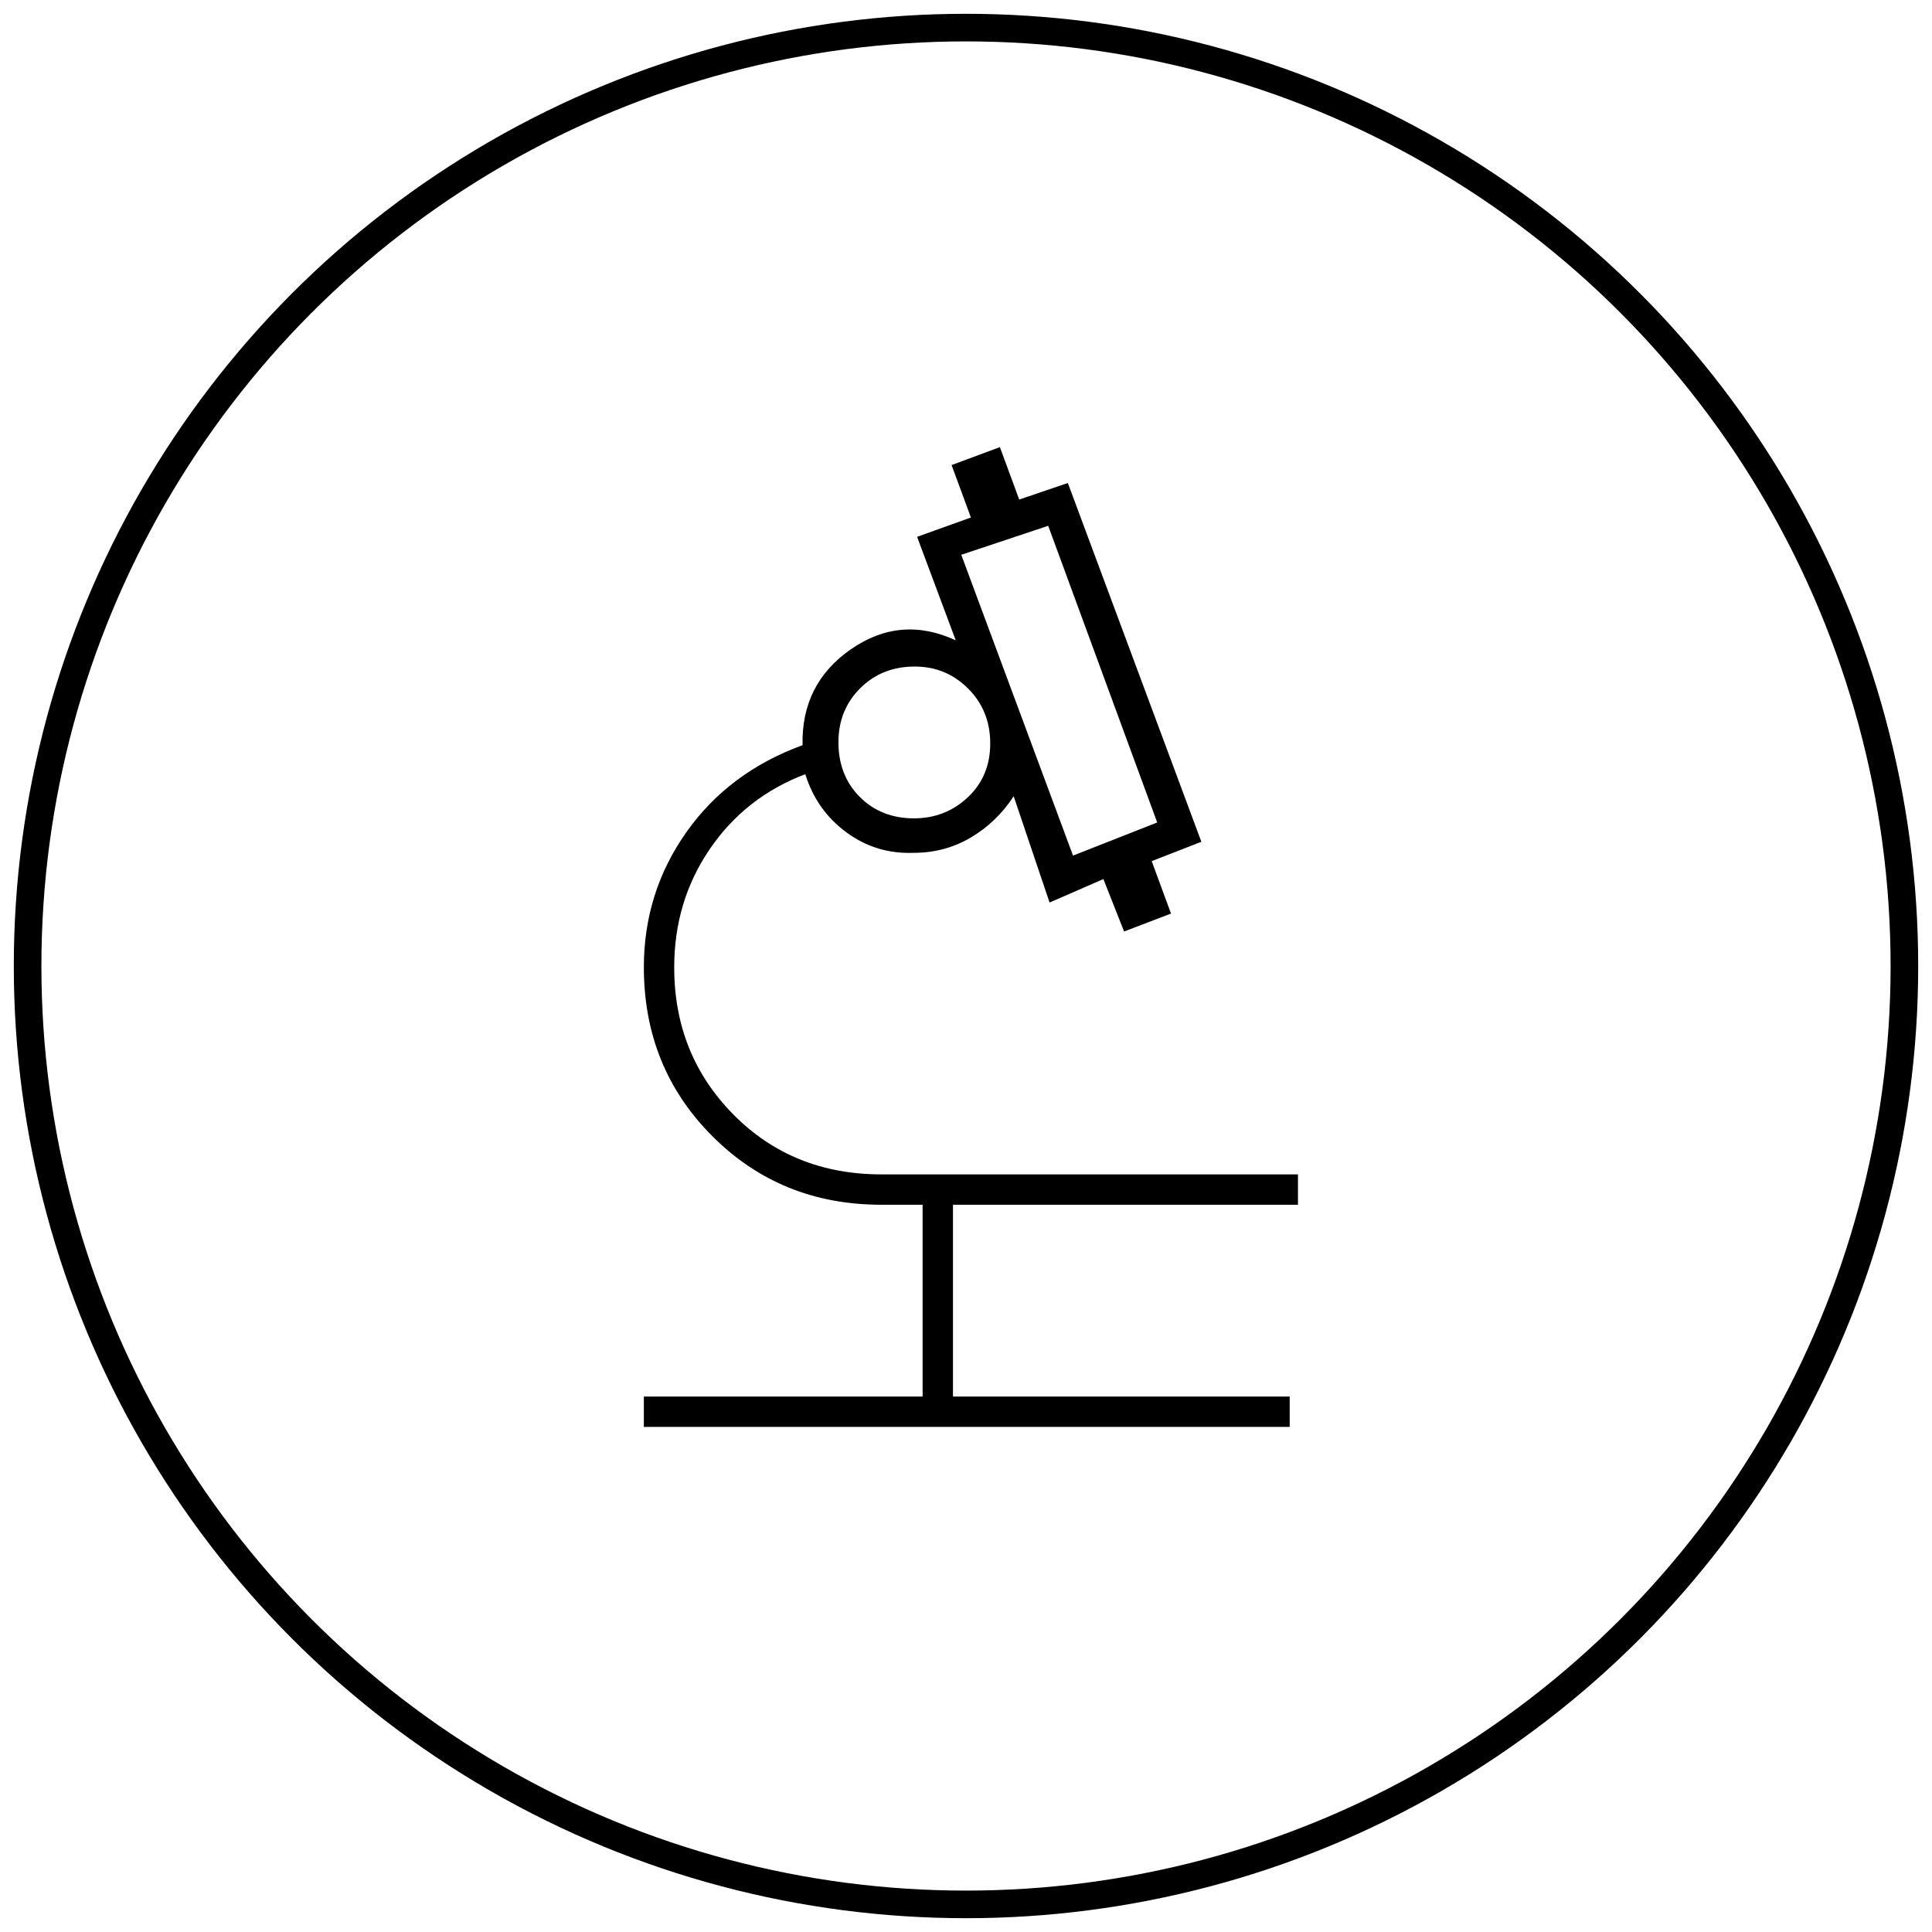
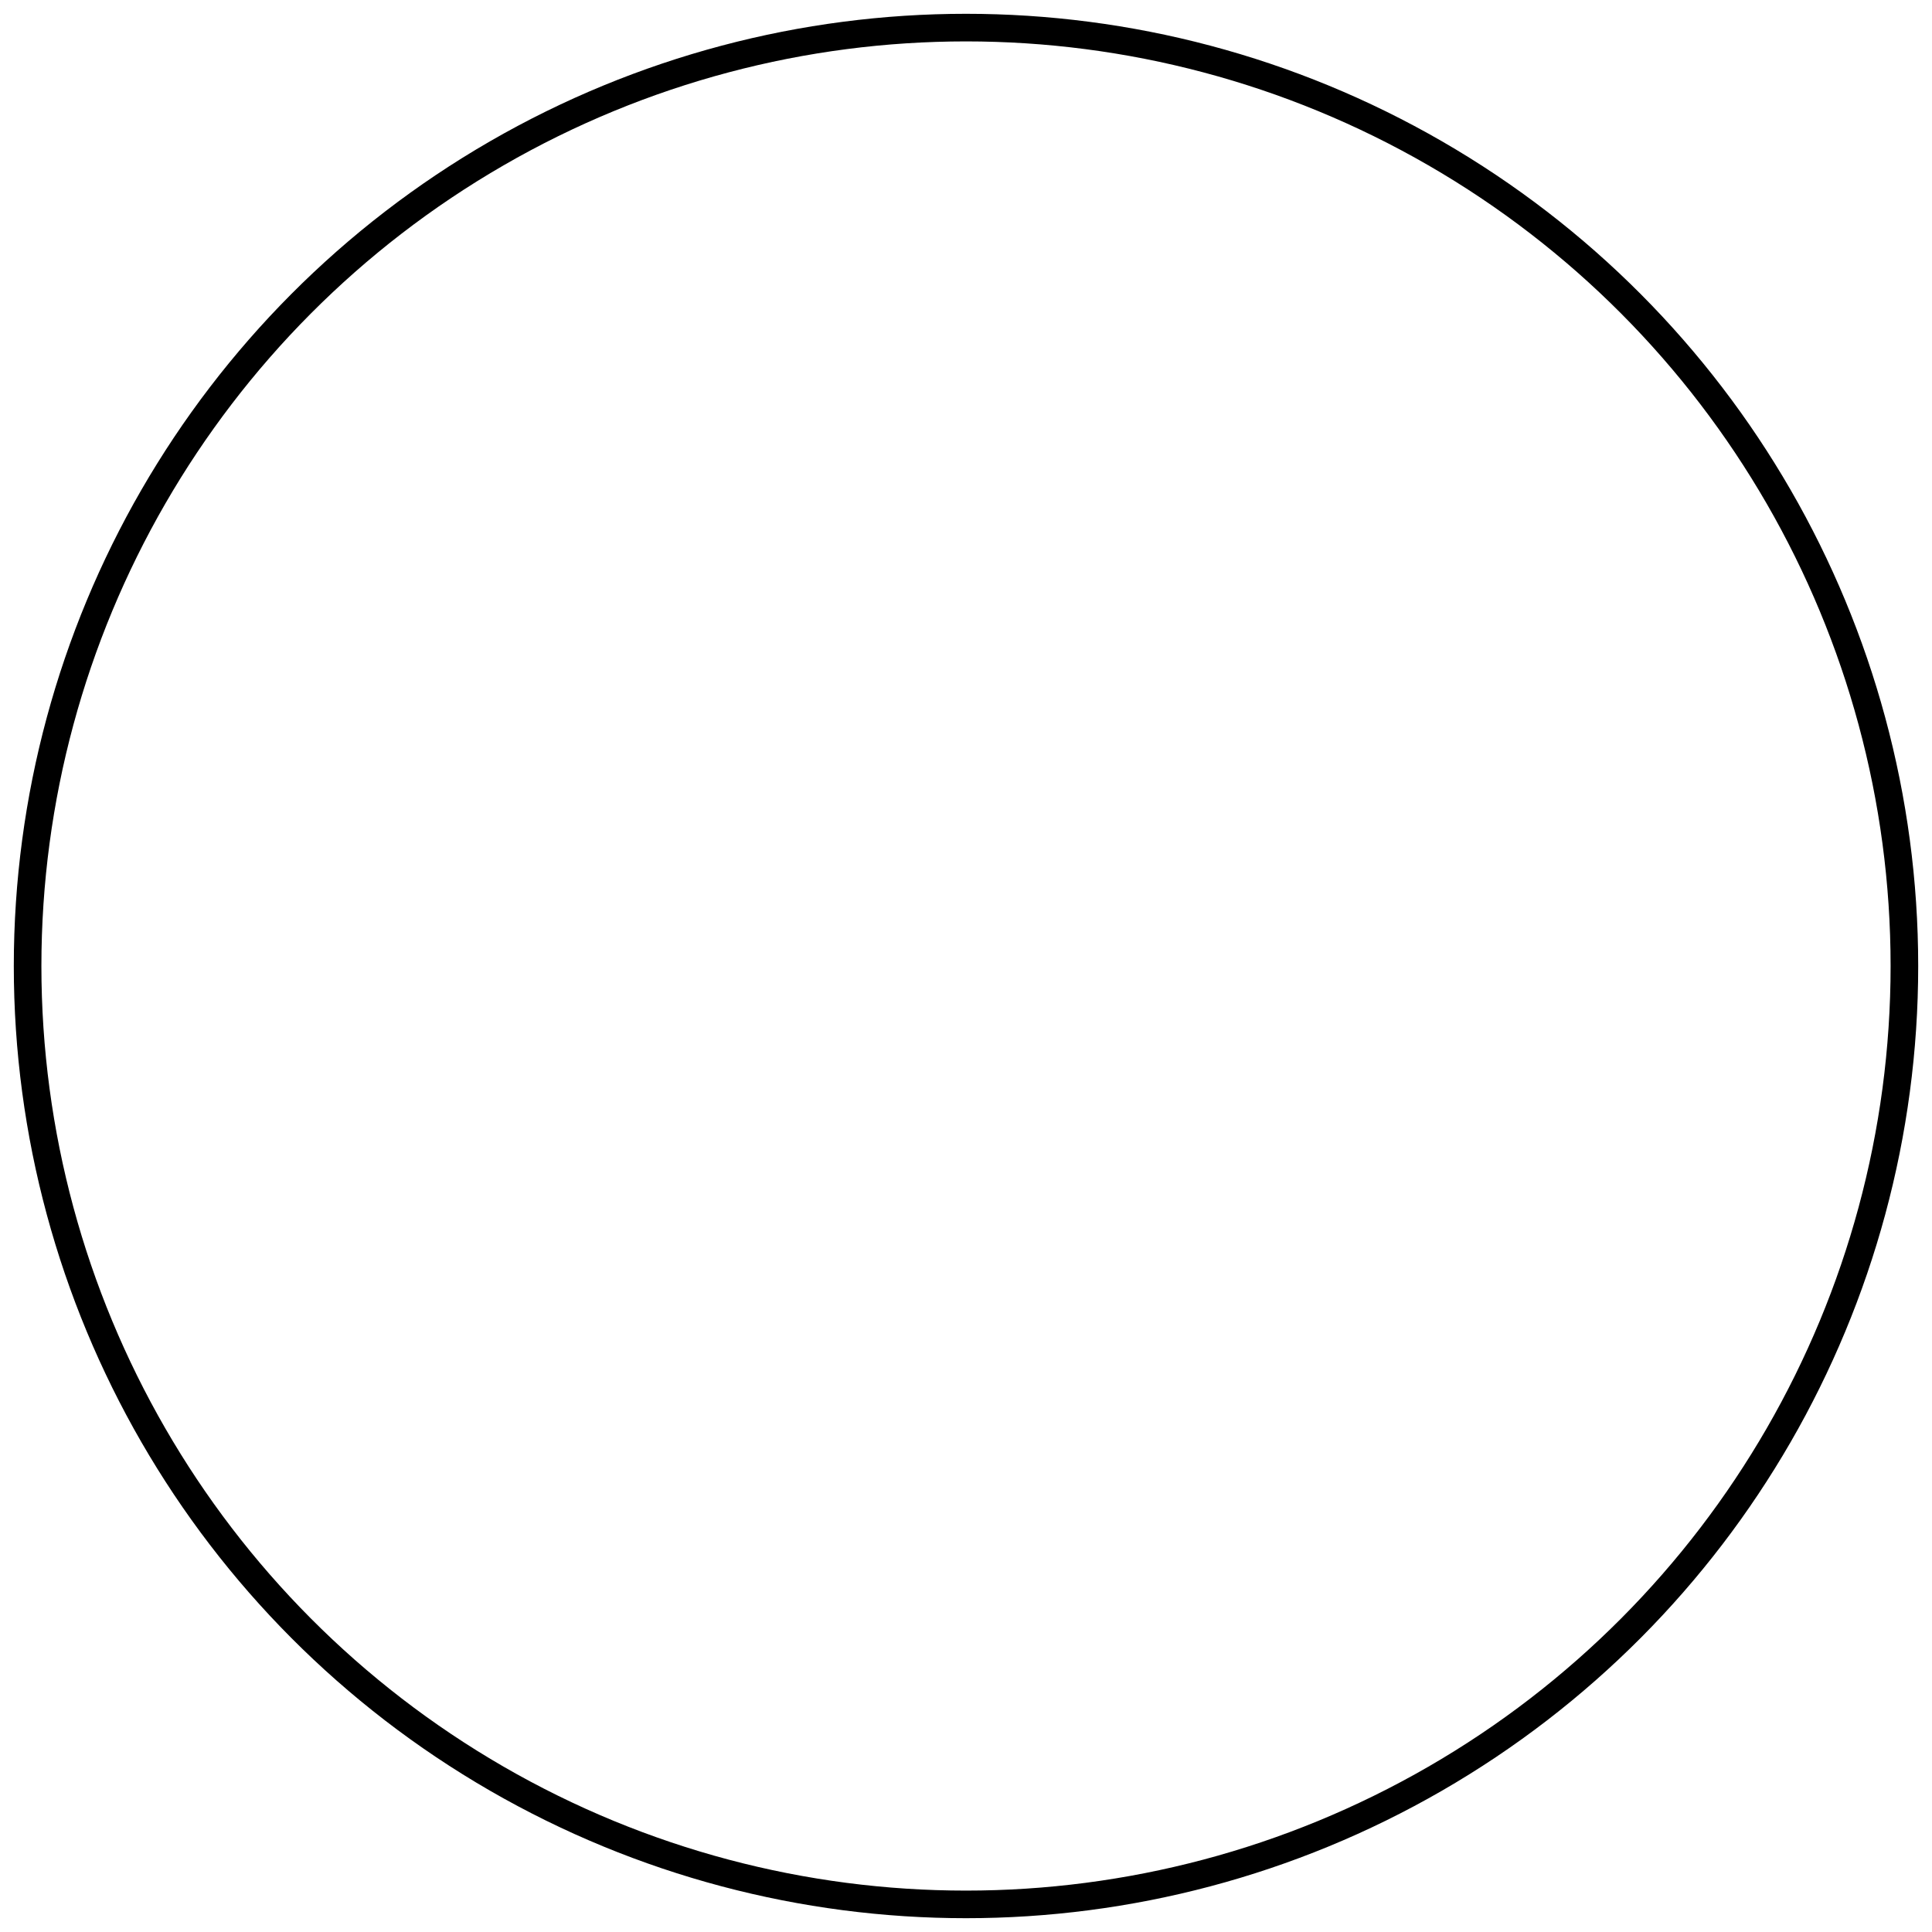
<svg xmlns="http://www.w3.org/2000/svg" fill="none" viewBox="0 0 70 70" height="70" width="70">
  <circle stroke="black" r="34" cy="35" cx="35" />
-   <path fill="black" d="M23.328 51.7V50.6H33.428V43.65H31.928C29.503 43.65 27.464 42.822 25.81 41.166C24.155 39.51 23.328 37.469 23.328 35.043C23.328 33.238 23.841 31.608 24.866 30.155C25.891 28.702 27.295 27.65 29.078 27C29.045 25.517 29.628 24.358 30.828 23.525C32.028 22.692 33.295 22.584 34.628 23.2L33.228 19.45L35.178 18.75L34.478 16.85L36.228 16.2L36.928 18.1L38.69 17.5L43.528 30.5L41.728 31.2L42.428 33.1L40.728 33.75L39.978 31.85L38.028 32.7L36.728 28.85C36.312 29.483 35.791 29.983 35.166 30.35C34.541 30.717 33.852 30.9 33.1 30.9C32.19 30.933 31.375 30.683 30.657 30.15C29.938 29.617 29.445 28.917 29.178 28.05C27.728 28.6 26.574 29.505 25.716 30.765C24.857 32.024 24.428 33.453 24.428 35.05C24.428 37.158 25.143 38.935 26.572 40.381C28.001 41.827 29.788 42.55 31.934 42.55H47.028V43.65H34.528V50.6H46.728V51.7H23.328ZM38.878 31L41.928 29.8L37.978 19.05L34.828 20.1L38.878 31ZM33.115 29.65C33.874 29.65 34.524 29.396 35.066 28.888C35.607 28.379 35.878 27.729 35.878 26.938C35.878 26.146 35.612 25.483 35.079 24.95C34.546 24.417 33.9 24.15 33.141 24.15C32.349 24.15 31.691 24.413 31.166 24.937C30.641 25.462 30.378 26.112 30.378 26.888C30.378 27.696 30.636 28.358 31.153 28.875C31.669 29.392 32.323 29.65 33.115 29.65Z" />
</svg>